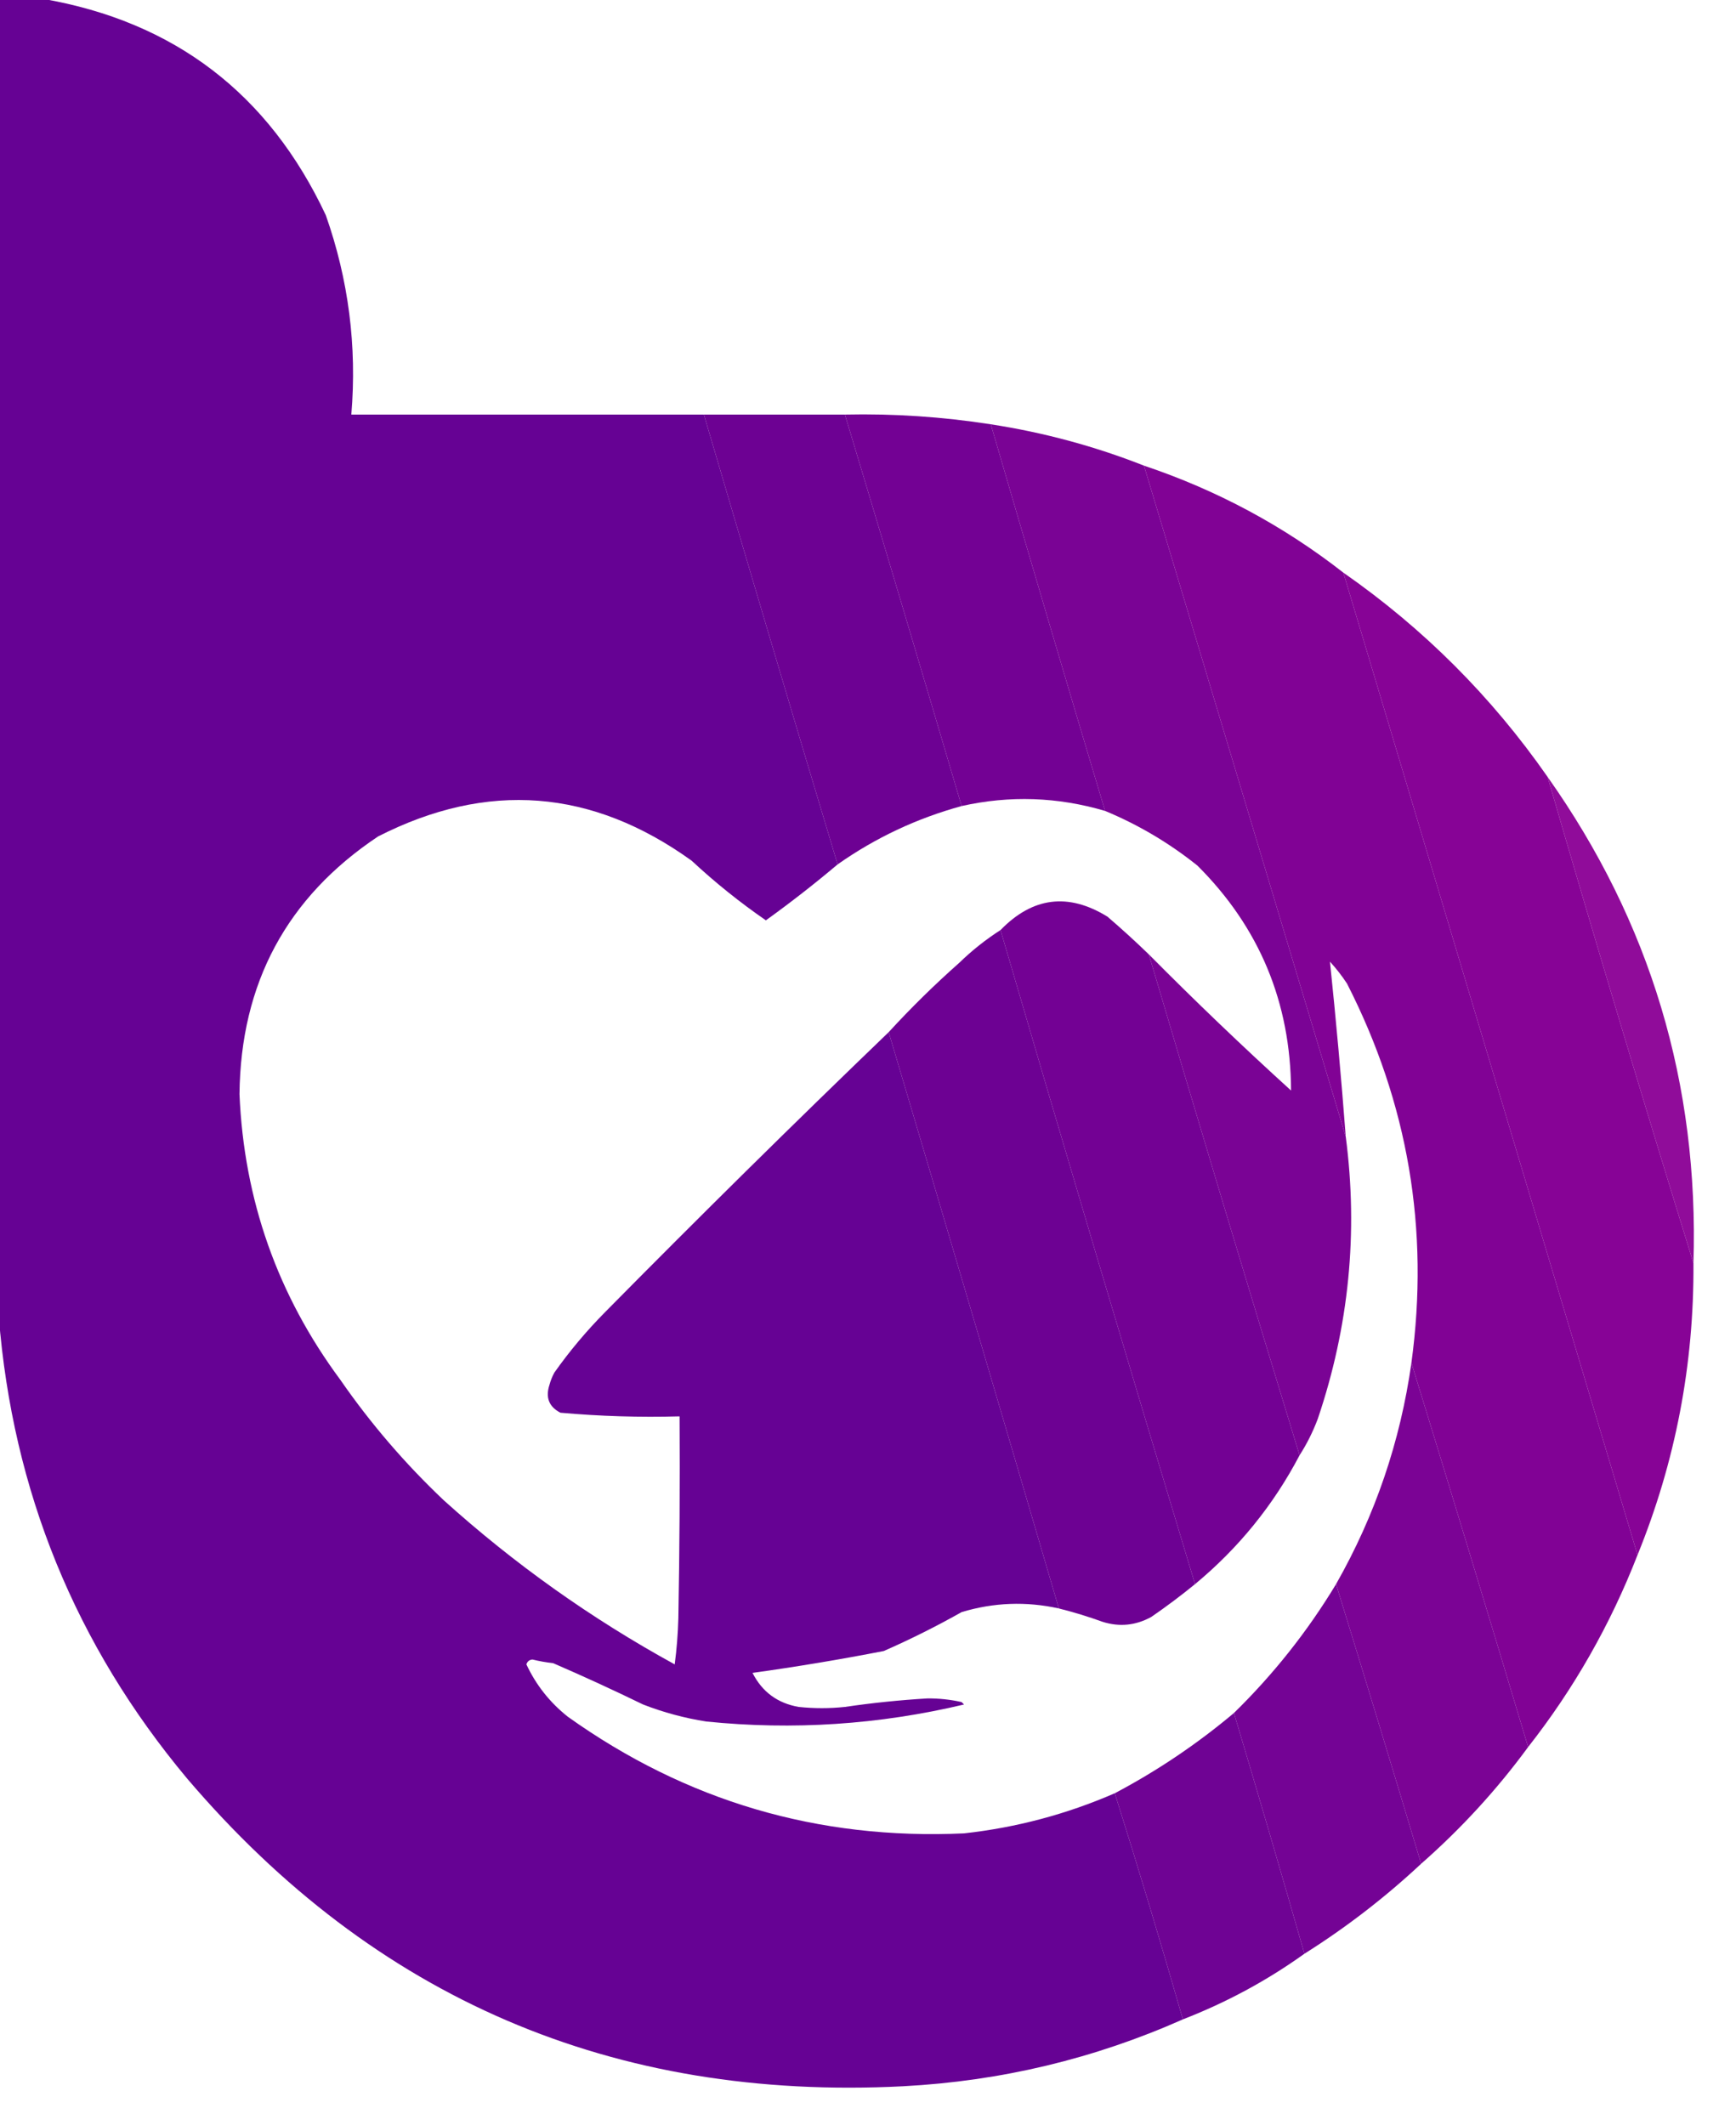
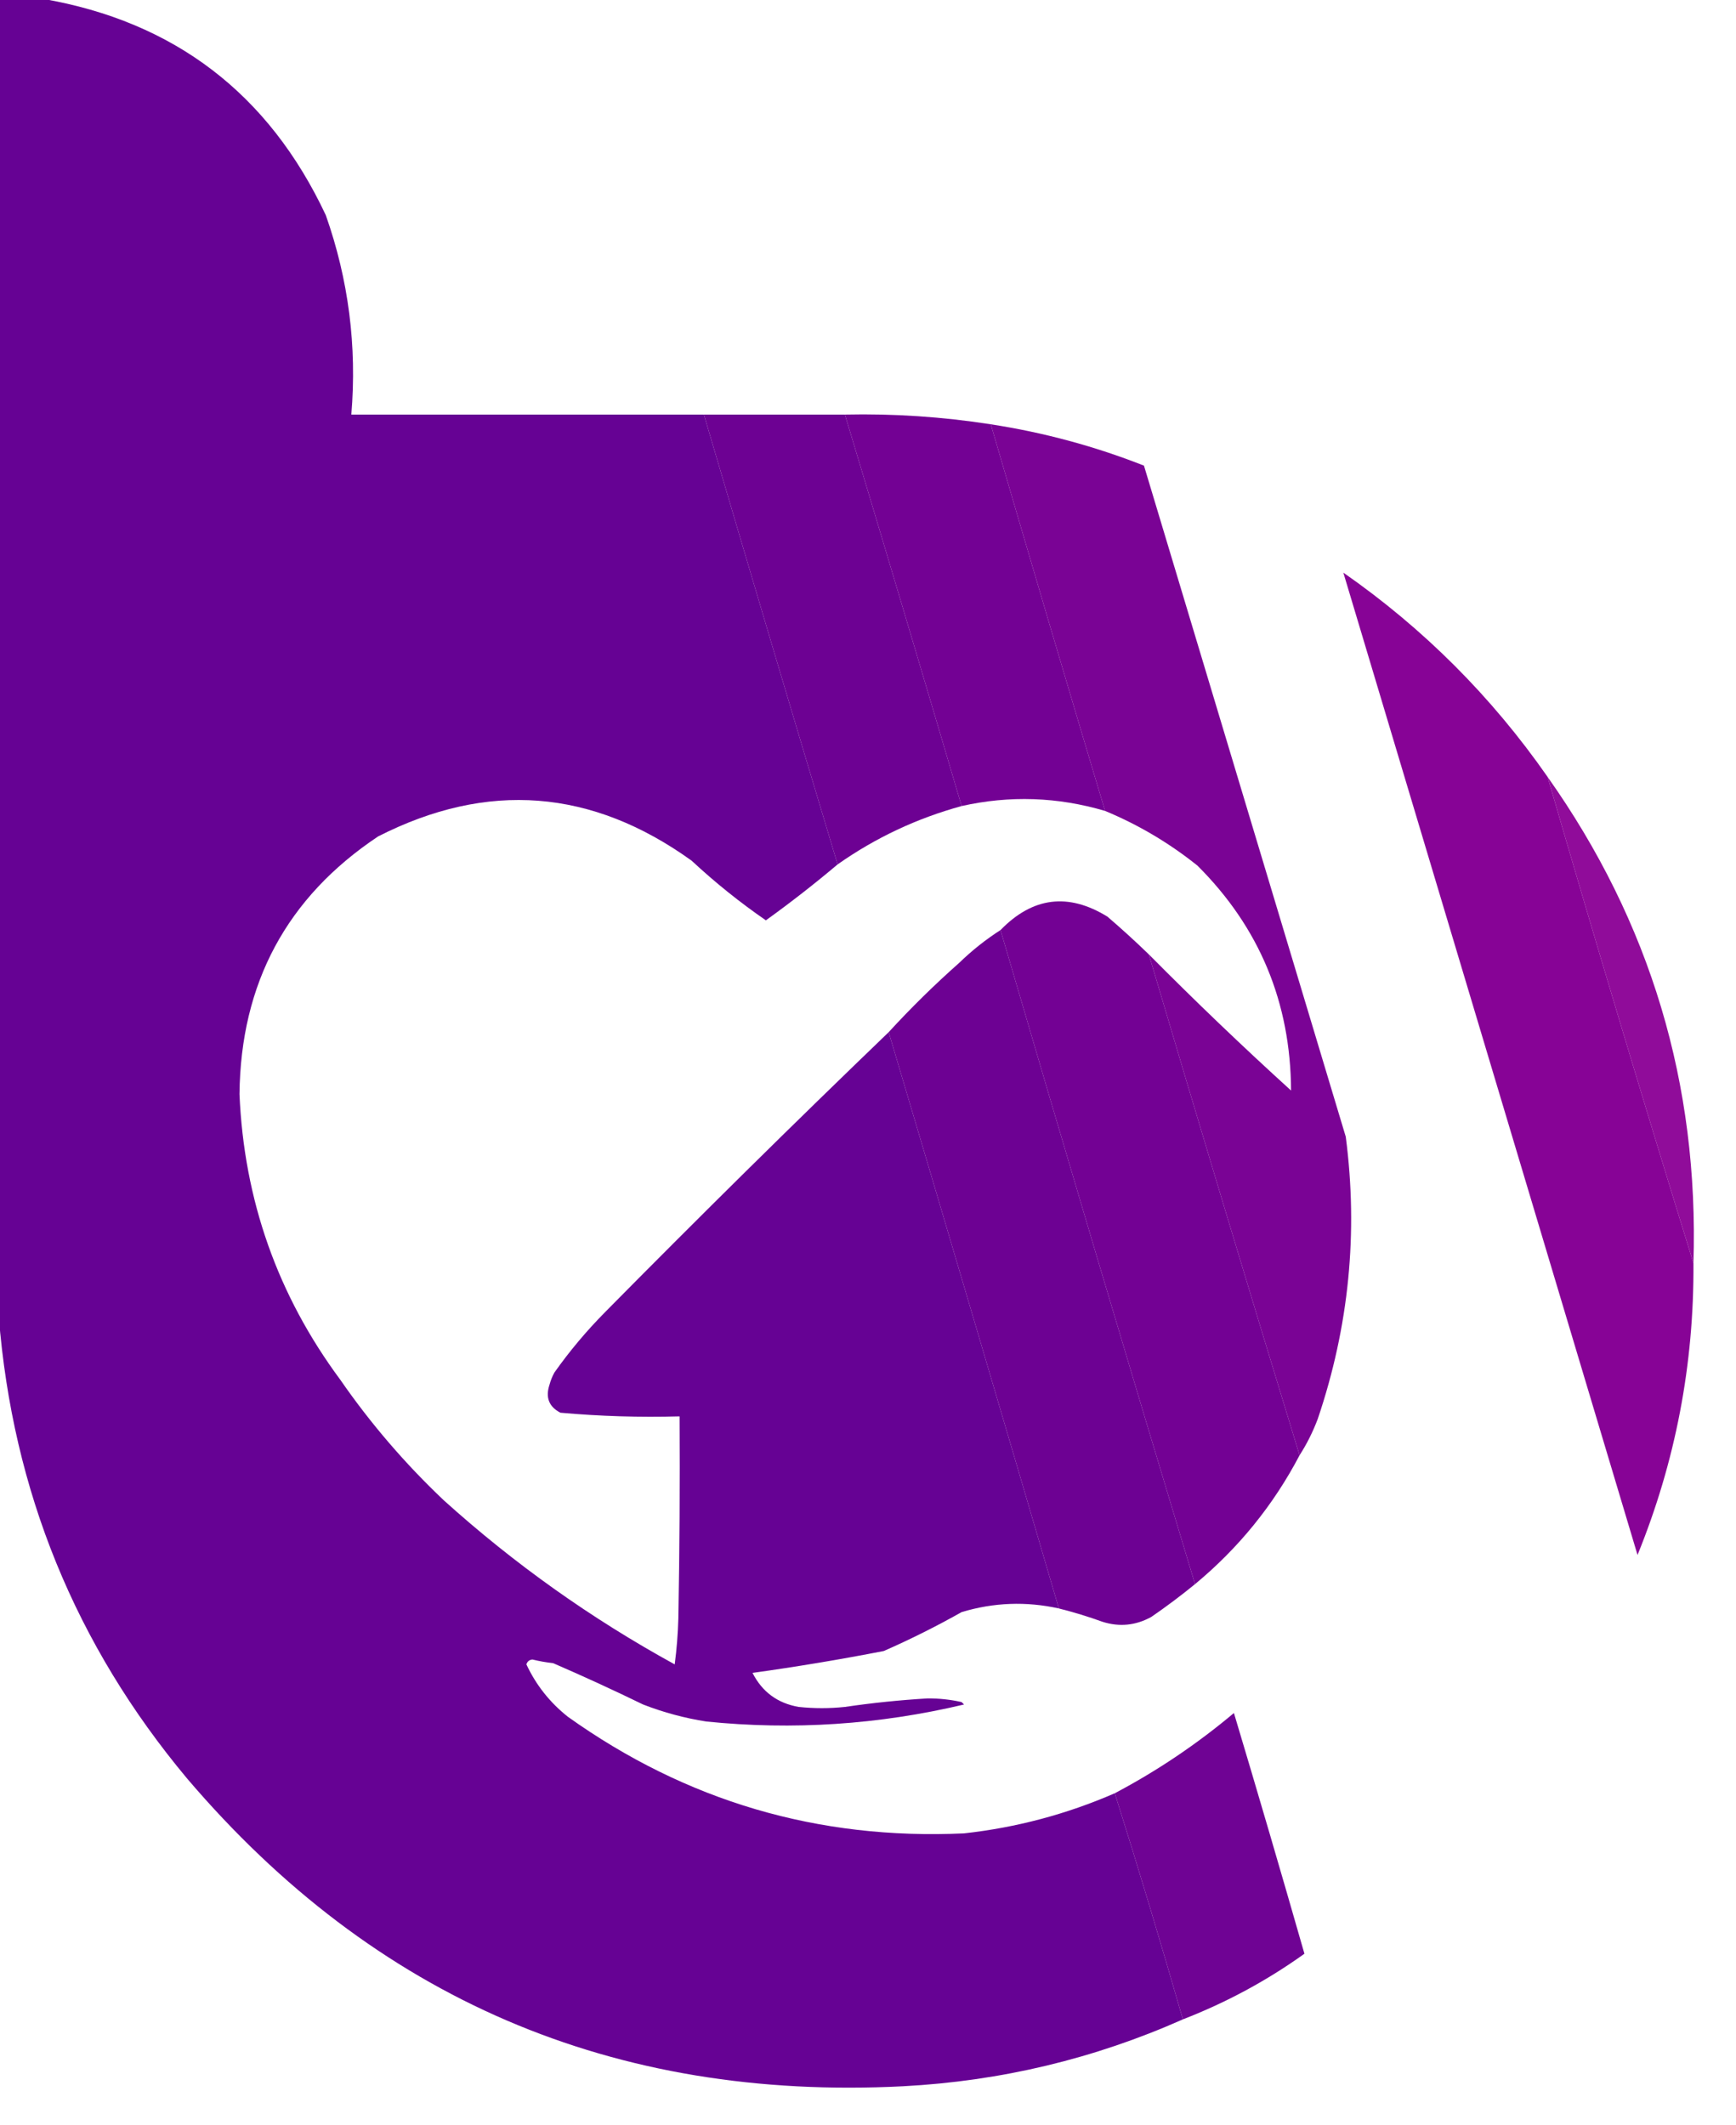
<svg xmlns="http://www.w3.org/2000/svg" version="1.1" width="714px" height="874px" style="shape-rendering:geometricPrecision; text-rendering:geometricPrecision; image-rendering:optimizeQuality; fill-rule:evenodd; clip-rule:evenodd">
  <g>
    <path style="opacity:0.992" fill="#650093" d="M -0.5,-0.5 C 5.5,-0.5 11.5,-0.5 17.5,-0.5C 71.719,8.87 110.553,38.537 134,88.5C 143.354,115.03 146.854,142.364 144.5,170.5C 192.833,170.5 241.167,170.5 289.5,170.5C 307.631,232.226 325.964,293.892 344.5,355.5C 335.007,363.509 325.174,371.176 315,378.5C 304.255,371.093 294.089,362.926 284.5,354C 243.463,324.438 200.463,321.105 155.5,344C 117.976,369.029 98.977,404.362 98.5,450C 100.347,493.502 114.18,532.669 140,567.5C 152.391,585.397 166.558,601.897 182.5,617C 211.526,643.189 243.193,665.689 277.5,684.5C 278.331,678.193 278.831,671.859 279,665.5C 279.5,637.835 279.667,610.169 279.5,582.5C 263.096,582.955 246.763,582.455 230.5,581C 225.776,578.565 224.276,574.731 226,569.5C 226.471,567.754 227.138,566.087 228,564.5C 234.286,555.611 241.286,547.278 249,539.5C 287.396,500.603 326.229,462.27 365.5,424.5C 388.99,503.461 412.323,582.461 435.5,661.5C 422.042,658.526 408.709,659.026 395.5,663C 385.112,668.861 374.446,674.194 363.5,679C 345.552,682.492 327.552,685.492 309.5,688C 313.483,695.828 319.816,700.494 328.5,702C 334.833,702.667 341.167,702.667 347.5,702C 358.786,700.339 370.119,699.173 381.5,698.5C 386.235,698.469 390.901,698.969 395.5,700C 395.833,700.333 396.167,700.667 396.5,701C 361.52,709.299 326.186,711.633 290.5,708C 281.581,706.604 272.915,704.27 264.5,701C 252.256,695.043 239.922,689.376 227.5,684C 224.628,683.685 221.795,683.185 219,682.5C 217.72,682.613 216.887,683.28 216.5,684.5C 220.452,692.96 226.119,700.127 233.5,706C 282.198,740.762 336.532,756.762 396.5,754C 418.03,751.618 438.697,746.118 458.5,737.5C 468.232,768.365 477.566,799.365 486.5,830.5C 449.995,846.708 411.661,855.875 371.5,858C 252.263,864.114 154.097,821.947 77,731.5C 31.021,676.521 5.187,613.188 -0.5,541.5C -0.5,360.833 -0.5,180.167 -0.5,-0.5 Z" />
  </g>
  <g>
    <path style="opacity:0.996" fill="#6d0093" d="M 289.5,170.5 C 308.833,170.5 328.167,170.5 347.5,170.5C 363.655,224.121 379.655,277.788 395.5,331.5C 377.065,336.552 360.065,344.552 344.5,355.5C 325.964,293.892 307.631,232.226 289.5,170.5 Z" />
  </g>
  <g>
    <path style="opacity:0.993" fill="#730094" d="M 347.5,170.5 C 367.627,170.066 387.627,171.4 407.5,174.5C 422.964,227.559 438.631,280.559 454.5,333.5C 434.966,327.736 415.299,327.069 395.5,331.5C 379.655,277.788 363.655,224.121 347.5,170.5 Z" />
  </g>
  <g>
    <path style="opacity:0.985" fill="#790094" d="M 407.5,174.5 C 429.239,177.849 450.239,183.516 470.5,191.5C 498.183,283.583 525.85,375.583 553.5,467.5C 558.656,506.945 554.822,545.611 542,583.5C 539.997,588.84 537.497,593.84 534.5,598.5C 513.543,530.025 492.876,461.358 472.5,392.5C 491.525,411.692 511.025,430.359 531,448.5C 530.814,412.245 517.981,381.412 492.5,356C 480.86,346.683 468.193,339.183 454.5,333.5C 438.631,280.559 422.964,227.559 407.5,174.5 Z" />
  </g>
  <g>
-     <path style="opacity:0.992" fill="#800194" d="M 470.5,191.5 C 500.5,201.571 527.833,216.238 552.5,235.5C 592.83,370.15 633.163,504.817 673.5,639.5C 662.333,668.185 647.333,694.519 628.5,718.5C 612.673,665.694 596.673,613.027 580.5,560.5C 587.977,505.696 579.144,453.696 554,404.5C 551.908,401.319 549.575,398.319 547,395.5C 549.491,419.42 551.658,443.42 553.5,467.5C 525.85,375.583 498.183,283.583 470.5,191.5 Z" />
-   </g>
+     </g>
  <g>
    <path style="opacity:0.992" fill="#860295" d="M 552.5,235.5 C 585.479,258.479 613.479,286.479 636.5,319.5C 655.928,386.44 675.928,453.107 696.5,519.5C 696.77,561.147 689.103,601.147 673.5,639.5C 633.163,504.817 592.83,370.15 552.5,235.5 Z" />
  </g>
  <g>
    <path style="opacity:0.957" fill="#8b0295" d="M 636.5,319.5 C 678.775,379.22 698.775,445.887 696.5,519.5C 675.928,453.107 655.928,386.44 636.5,319.5 Z" />
  </g>
  <g>
    <path style="opacity:0.994" fill="#730094" d="M 472.5,392.5 C 492.876,461.358 513.543,530.025 534.5,598.5C 523.737,619.003 509.404,636.67 491.5,651.5C 464.428,561.952 437.762,472.285 411.5,382.5C 424.72,368.89 439.386,367.056 455.5,377C 461.362,382.033 467.029,387.199 472.5,392.5 Z" />
  </g>
  <g>
    <path style="opacity:0.995" fill="#6d0093" d="M 411.5,382.5 C 437.762,472.285 464.428,561.952 491.5,651.5C 485.709,656.234 479.709,660.734 473.5,665C 467.095,668.513 460.429,669.18 453.5,667C 447.557,664.851 441.557,663.018 435.5,661.5C 412.323,582.461 388.99,503.461 365.5,424.5C 374.661,414.505 384.328,405.005 394.5,396C 399.773,390.882 405.439,386.382 411.5,382.5 Z" />
  </g>
  <g>
-     <path style="opacity:0.987" fill="#7a0094" d="M 580.5,560.5 C 596.673,613.027 612.673,665.694 628.5,718.5C 615.648,736.025 600.981,752.025 584.5,766.5C 572.988,728.12 561.322,689.787 549.5,651.5C 565.604,623.189 575.937,592.856 580.5,560.5 Z" />
-   </g>
+     </g>
  <g>
-     <path style="opacity:0.987" fill="#730094" d="M 549.5,651.5 C 561.322,689.787 572.988,728.12 584.5,766.5C 569.623,780.388 553.623,792.722 536.5,803.5C 527.036,770.442 517.369,737.442 507.5,704.5C 523.815,688.535 537.815,670.869 549.5,651.5 Z" />
-   </g>
+     </g>
  <g>
    <path style="opacity:0.987" fill="#6d0093" d="M 507.5,704.5 C 517.369,737.442 527.036,770.442 536.5,803.5C 521.086,814.545 504.419,823.545 486.5,830.5C 477.566,799.365 468.232,768.365 458.5,737.5C 476.005,728.247 492.338,717.247 507.5,704.5 Z" />
  </g>
</svg>